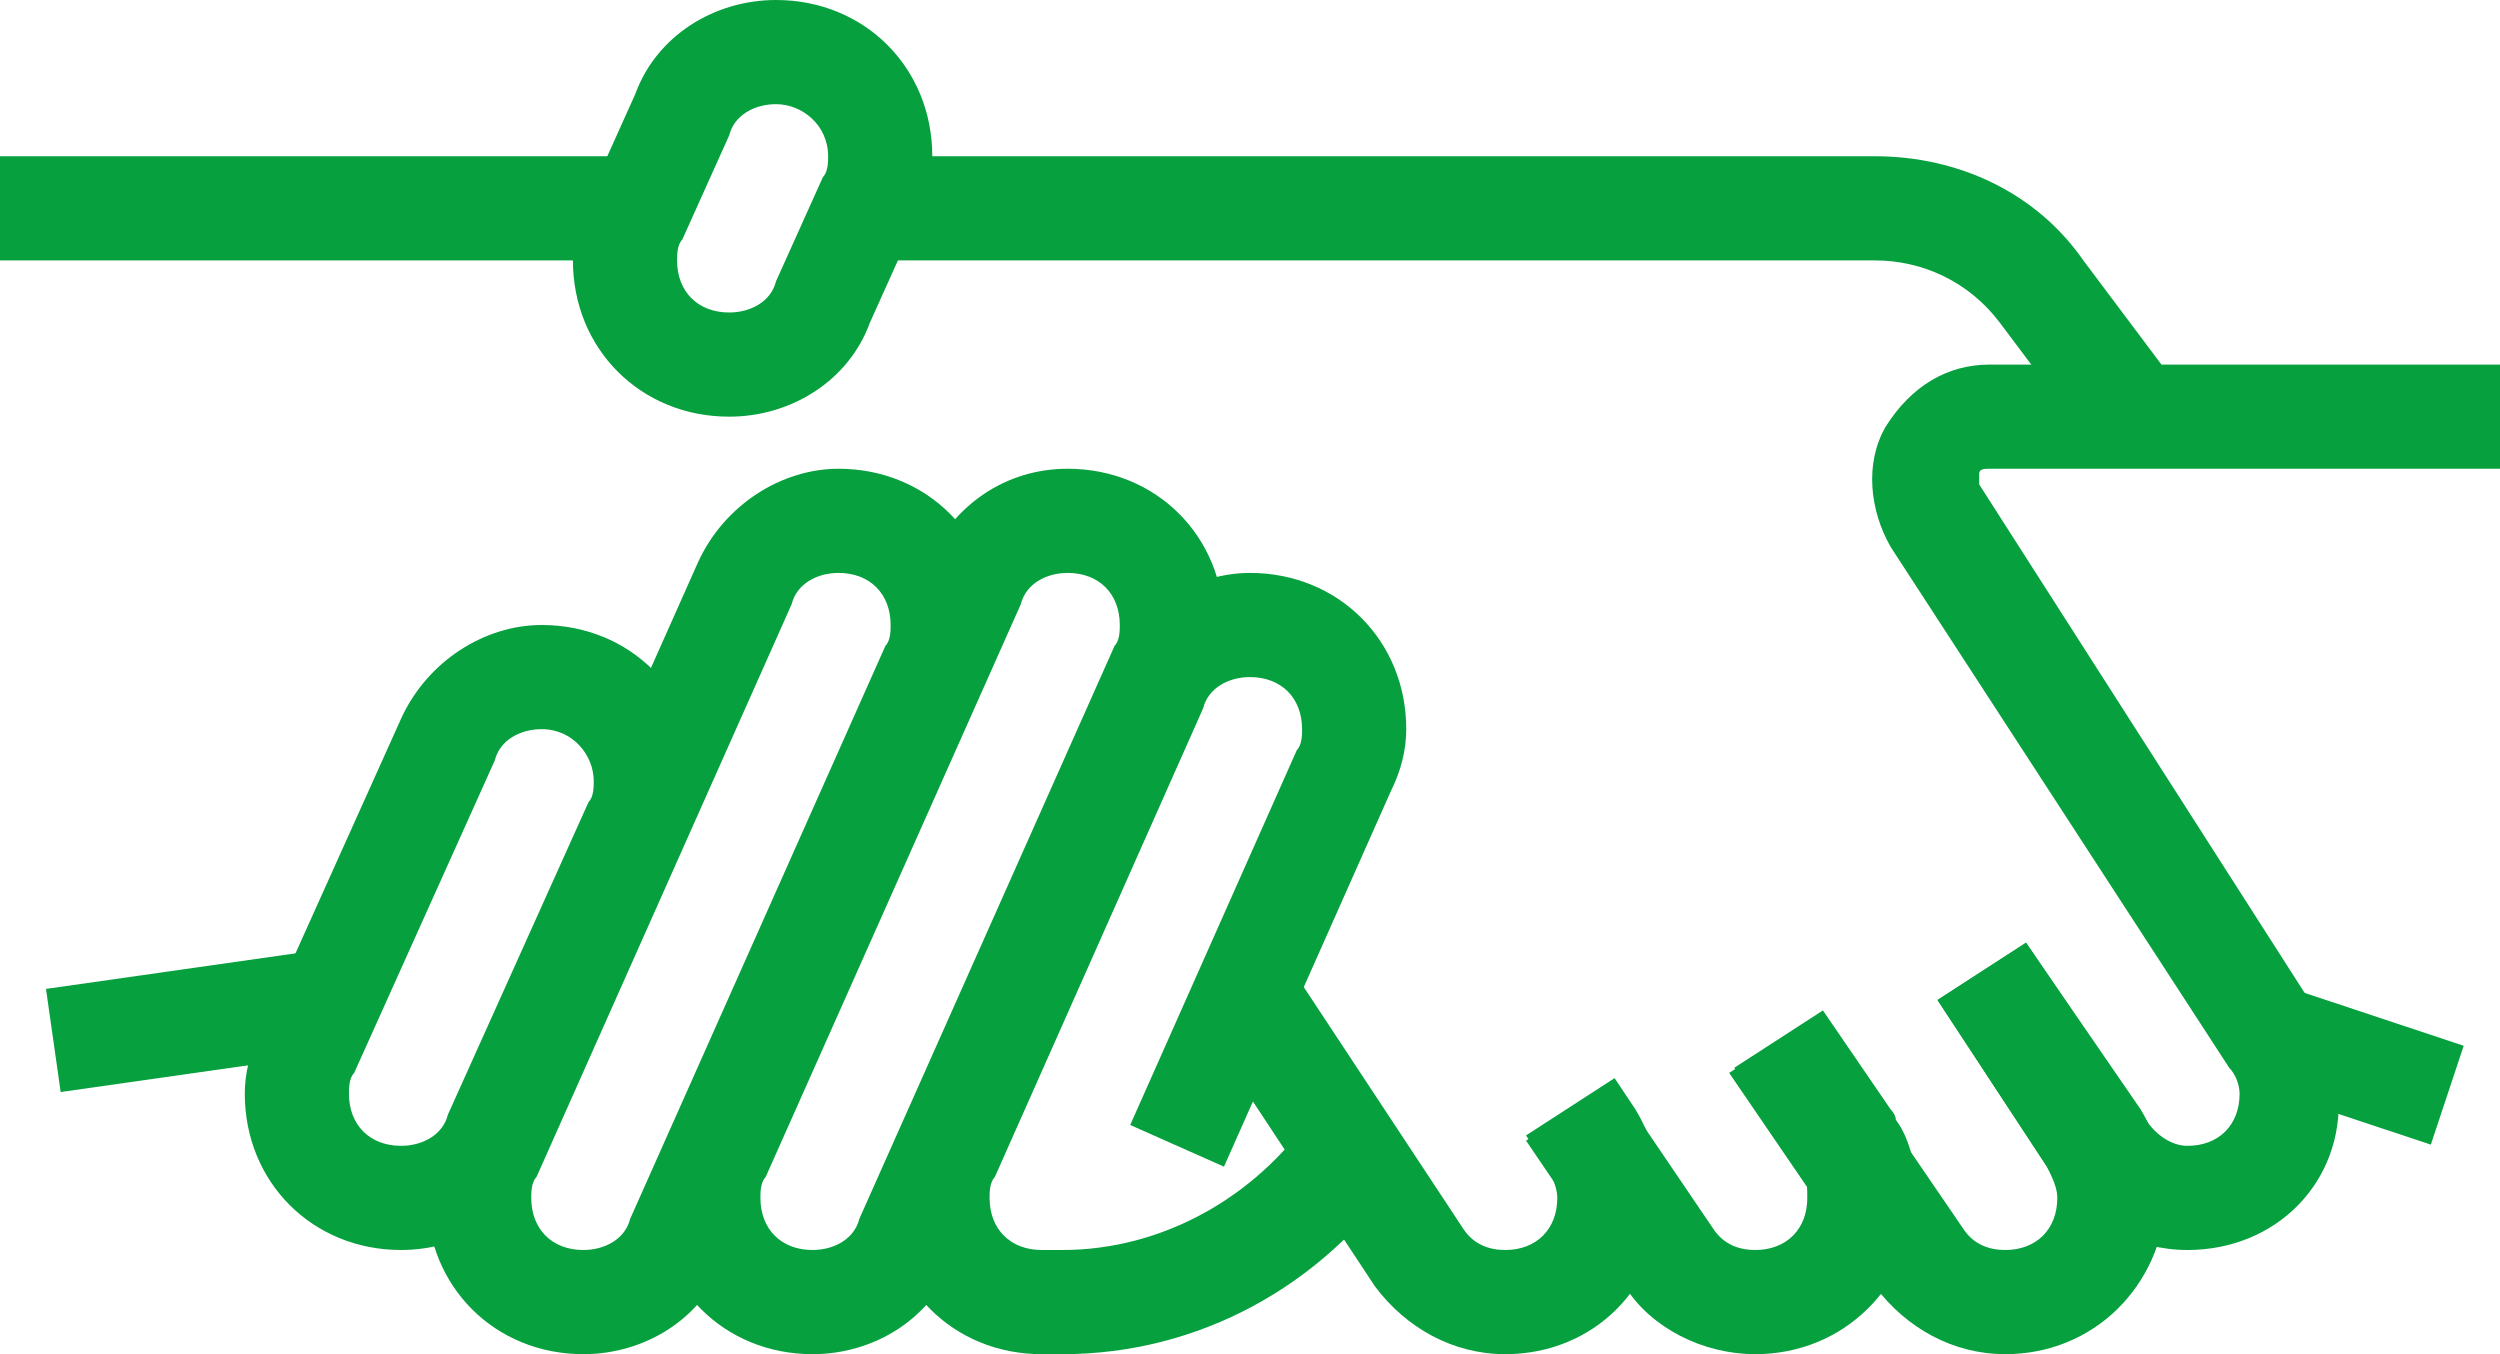
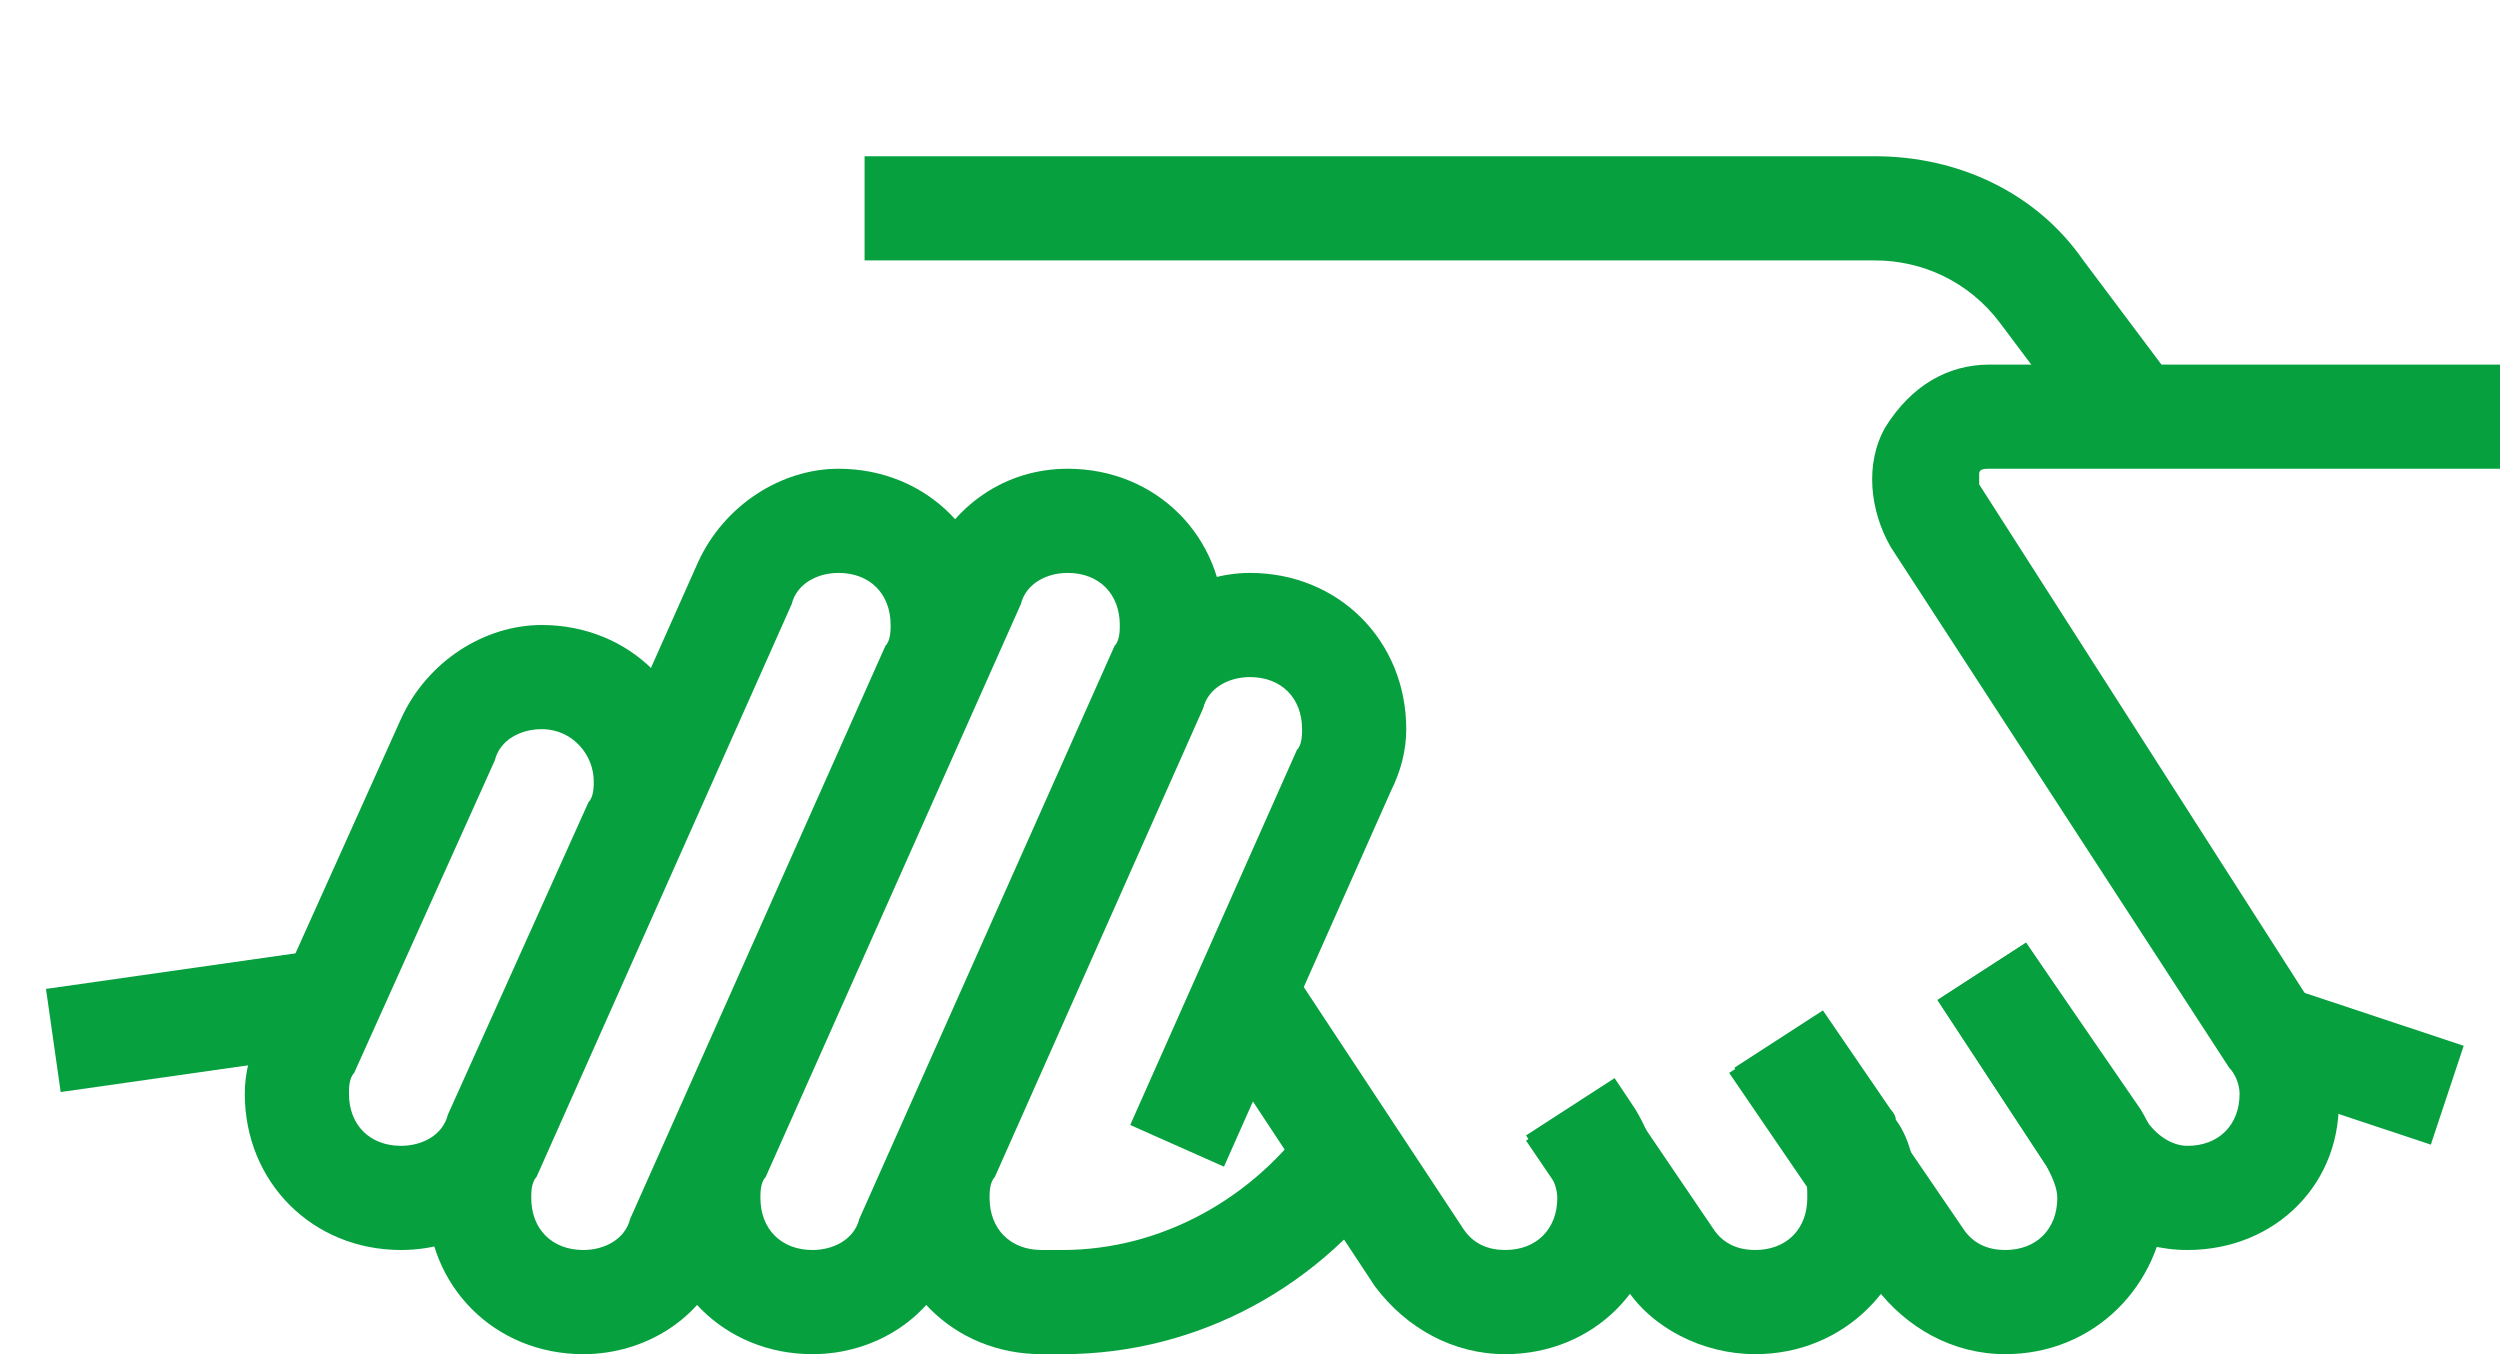
<svg xmlns="http://www.w3.org/2000/svg" width="48" height="26" viewBox="0 0 48 26" fill="none">
  <path d="M42 24C41 24 40.1 23.5 39.5 22.7L37.2 19.2L38.9 18.1L41.2 21.5C41.4 21.8 41.7 22 42 22C42.6 22 43 21.6 43 21C43 20.8 42.9 20.6 42.8 20.5L36.3 10.5C35.9 9.8 35.8 8.9 36.2 8.2C36.7 7.4 37.4 7 38.2 7H48V9H38.2C38.1 9 38 9 38 9.1C38 9.2 38 9.3 38 9.3L44.4 19.3C44.7 19.8 44.9 20.3 44.9 21C45 22.7 43.7 24 42 24Z" fill="#06A03E" />
  <path d="M38.5 26C37.5 26 36.6 25.5 36 24.7L33.2 20.6L34.9 19.5L37.7 23.6C37.9 23.9 38.2 24 38.5 24C39.1 24 39.5 23.6 39.5 23C39.5 22.8 39.4 22.6 39.3 22.4L37.2 19.2L38.9 18.1L41.1 21.3C41.4 21.8 41.6 22.4 41.6 23C41.5 24.7 40.2 26 38.5 26Z" fill="#06A03E" />
  <path d="M33.7 26C32.7 26 31.7 25.5 31.2 24.7L29.3 21.9L31 20.8L32.9 23.6C33.1 23.9 33.4 24 33.7 24C34.3 24 34.7 23.6 34.7 23C34.7 22.8 34.7 22.6 34.6 22.5L34.5 22.4L33.3 20.5L35 19.4L36.3 21.3C36.3 21.3 36.4 21.4 36.4 21.5C36.7 21.9 36.8 22.5 36.8 23C36.7 24.7 35.4 26 33.7 26Z" fill="#06A03E" />
  <path d="M28.9 26C27.9 26 27 25.5 26.4 24.7L23.1 19.7L24.8 18.6L28.1 23.6C28.3 23.9 28.6 24 28.9 24C29.5 24 29.9 23.6 29.9 23C29.9 22.8 29.8 22.6 29.7 22.4L29.3 21.8L31 20.7L31.4 21.3C31.7 21.8 31.9 22.4 31.9 23C31.9 24.7 30.6 26 28.9 26Z" fill="#06A03E" />
  <path d="M43.982 18.975L43.351 20.873L46.672 21.977L47.303 20.079L43.982 18.975Z" fill="#06A03E" />
  <path d="M15.6 26C13.9 26 12.6 24.7 12.6 23C12.6 22.6 12.7 22.2 12.9 21.8L17.8 10.8C18.3 9.7 19.3 9 20.5 9C22.2 9 23.5 10.3 23.5 12C23.5 12.4 23.4 12.8 23.2 13.2L18.3 24.2C17.9 25.3 16.8 26 15.6 26ZM20.5 11C20.1 11 19.7 11.2 19.6 11.6L14.7 22.6C14.6 22.7 14.6 22.9 14.6 23C14.6 23.6 15 24 15.6 24C16 24 16.4 23.8 16.5 23.4L21.4 12.4C21.5 12.3 21.5 12.1 21.5 12C21.5 11.4 21.1 11 20.5 11Z" fill="#06A03E" />
  <path d="M11.2 26C9.5 26 8.2 24.7 8.2 23C8.2 22.6 8.3 22.2 8.5 21.8L13.4 10.8C13.9 9.7 15 9 16.1 9C17.8 9 19.1 10.3 19.1 12C19.1 12.4 19 12.8 18.8 13.2L13.9 24.2C13.5 25.3 12.4 26 11.2 26ZM16.1 11C15.7 11 15.3 11.2 15.2 11.6L10.3 22.6C10.2 22.7 10.2 22.9 10.2 23C10.2 23.6 10.6 24 11.2 24C11.6 24 12 23.8 12.1 23.4L17 12.4C17.1 12.3 17.1 12.1 17.1 12C17.1 11.4 16.7 11 16.1 11Z" fill="#06A03E" />
  <path d="M7.7 24C6 24 4.7 22.7 4.7 21C4.7 20.6 4.8 20.2 5 19.8L7.7 13.8C8.2 12.7 9.3 12 10.4 12C12.1 12 13.4 13.3 13.4 15C13.4 15.4 13.3 15.8 13.1 16.2L10.4 22.2C10 23.3 8.9 24 7.7 24ZM10.4 14C10 14 9.6 14.2 9.5 14.6L6.8 20.6C6.7 20.7 6.7 20.9 6.7 21C6.7 21.6 7.1 22 7.7 22C8.1 22 8.5 21.8 8.6 21.4L11.3 15.4C11.4 15.3 11.4 15.1 11.4 15C11.4 14.5 11 14 10.4 14Z" fill="#06A03E" />
-   <path d="M14 8C12.3 8 11 6.7 11 5C11 4.6 11.1 4.2 11.3 3.8L12.2 1.8C12.6 0.7 13.7 0 14.9 0C16.6 0 17.9 1.3 17.9 3C17.9 3.4 17.8 3.8 17.6 4.2L16.7 6.2C16.3 7.3 15.2 8 14 8ZM14.9 2C14.5 2 14.1 2.2 14 2.6L13.1 4.6C13 4.7 13 4.9 13 5C13 5.6 13.4 6 14 6C14.4 6 14.8 5.8 14.9 5.4L15.8 3.4C15.9 3.3 15.9 3.1 15.9 3C15.9 2.4 15.4 2 14.9 2Z" fill="#06A03E" />
  <path d="M40.2 8.6L38.4 6.2C37.8 5.4 36.9 5 36 5H16.6V3H36C37.6 3 39.1 3.7 40 5L41.8 7.4L40.2 8.6Z" fill="#06A03E" />
-   <path d="M12.3 3H0V5H12.3V3Z" fill="#06A03E" />
  <path d="M6.229 18.225L0.883 18.987L1.165 20.967L6.511 20.205L6.229 18.225Z" fill="#06A03E" />
  <path d="M20.4 26H20C18.3 26 17 24.7 17 23C17 22.6 17.1 22.2 17.3 21.8L21.3 12.8C21.8 11.7 22.9 11 24 11C25.7 11 27 12.3 27 14C27 14.4 26.9 14.8 26.7 15.2L23.5 22.4L21.7 21.6L24.9 14.4C25 14.3 25 14.1 25 14C25 13.4 24.6 13 24 13C23.6 13 23.2 13.2 23.1 13.6L19.1 22.6C19 22.7 19 22.9 19 23C19 23.6 19.4 24 20 24H20.4C22.3 24 24.1 23 25.2 21.4L26.9 22.5C25.4 24.7 23 26 20.4 26Z" fill="#06A03E" />
</svg>